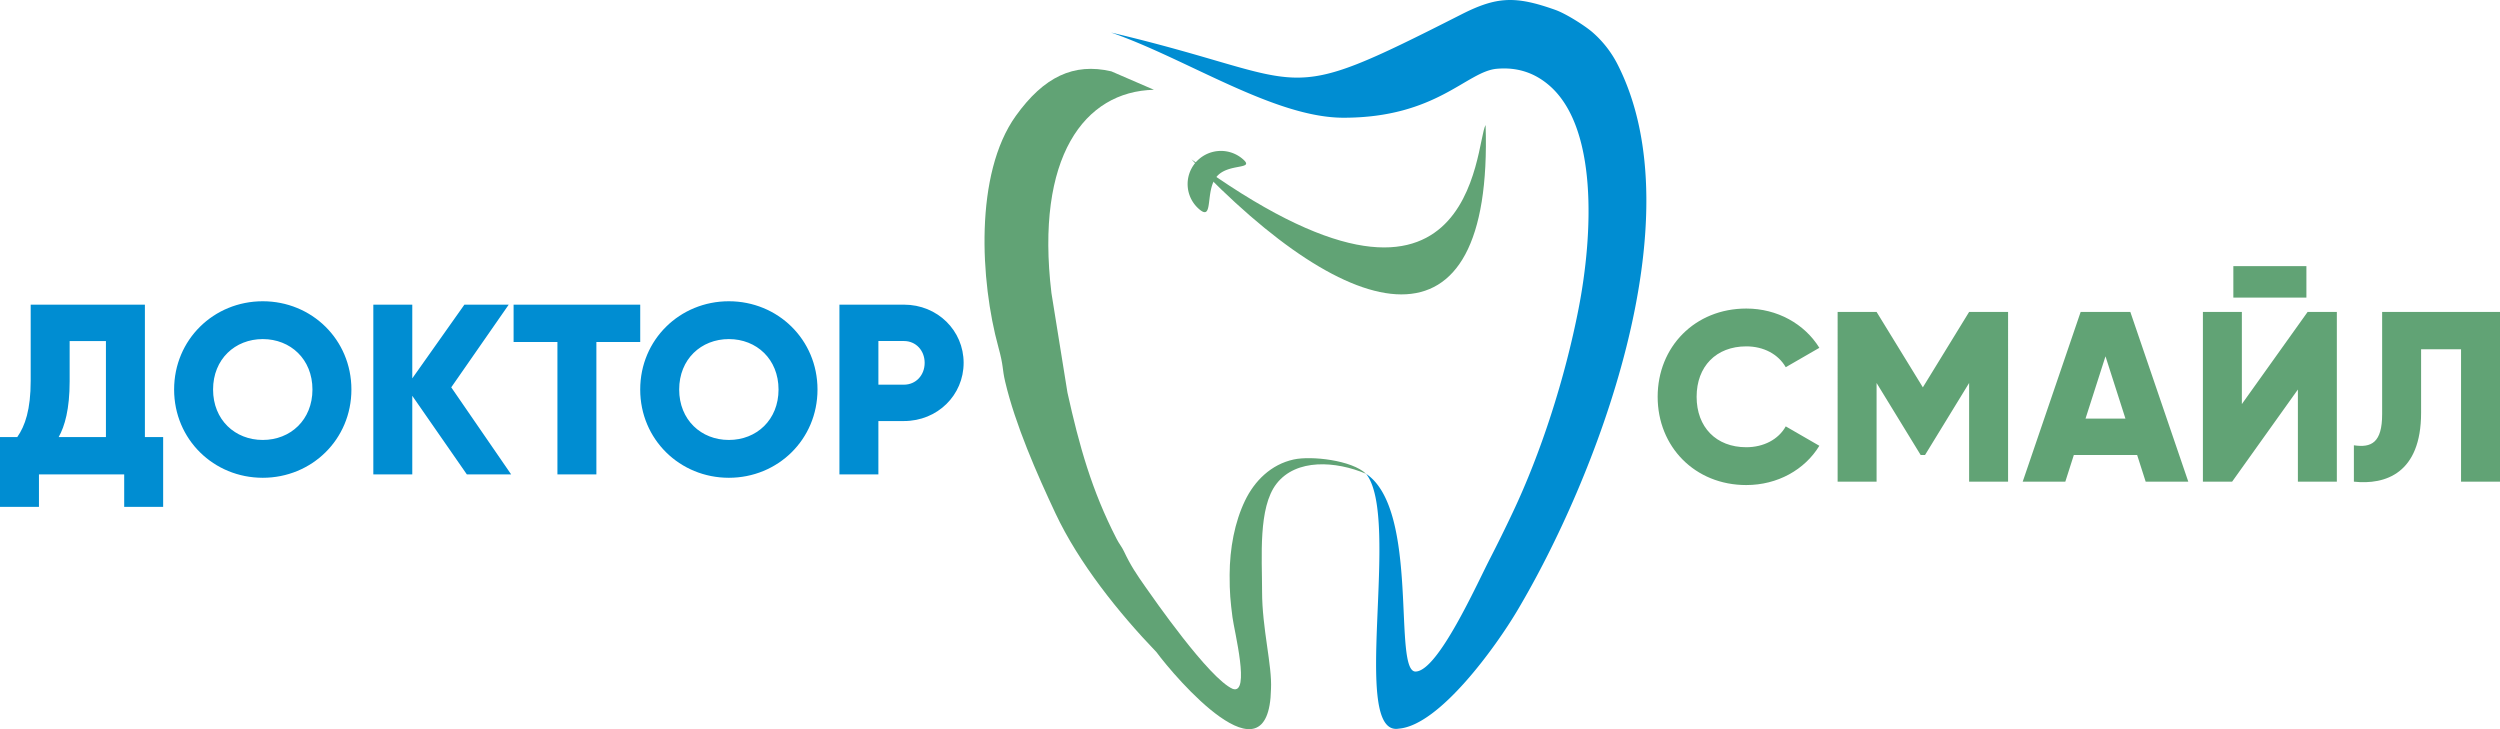
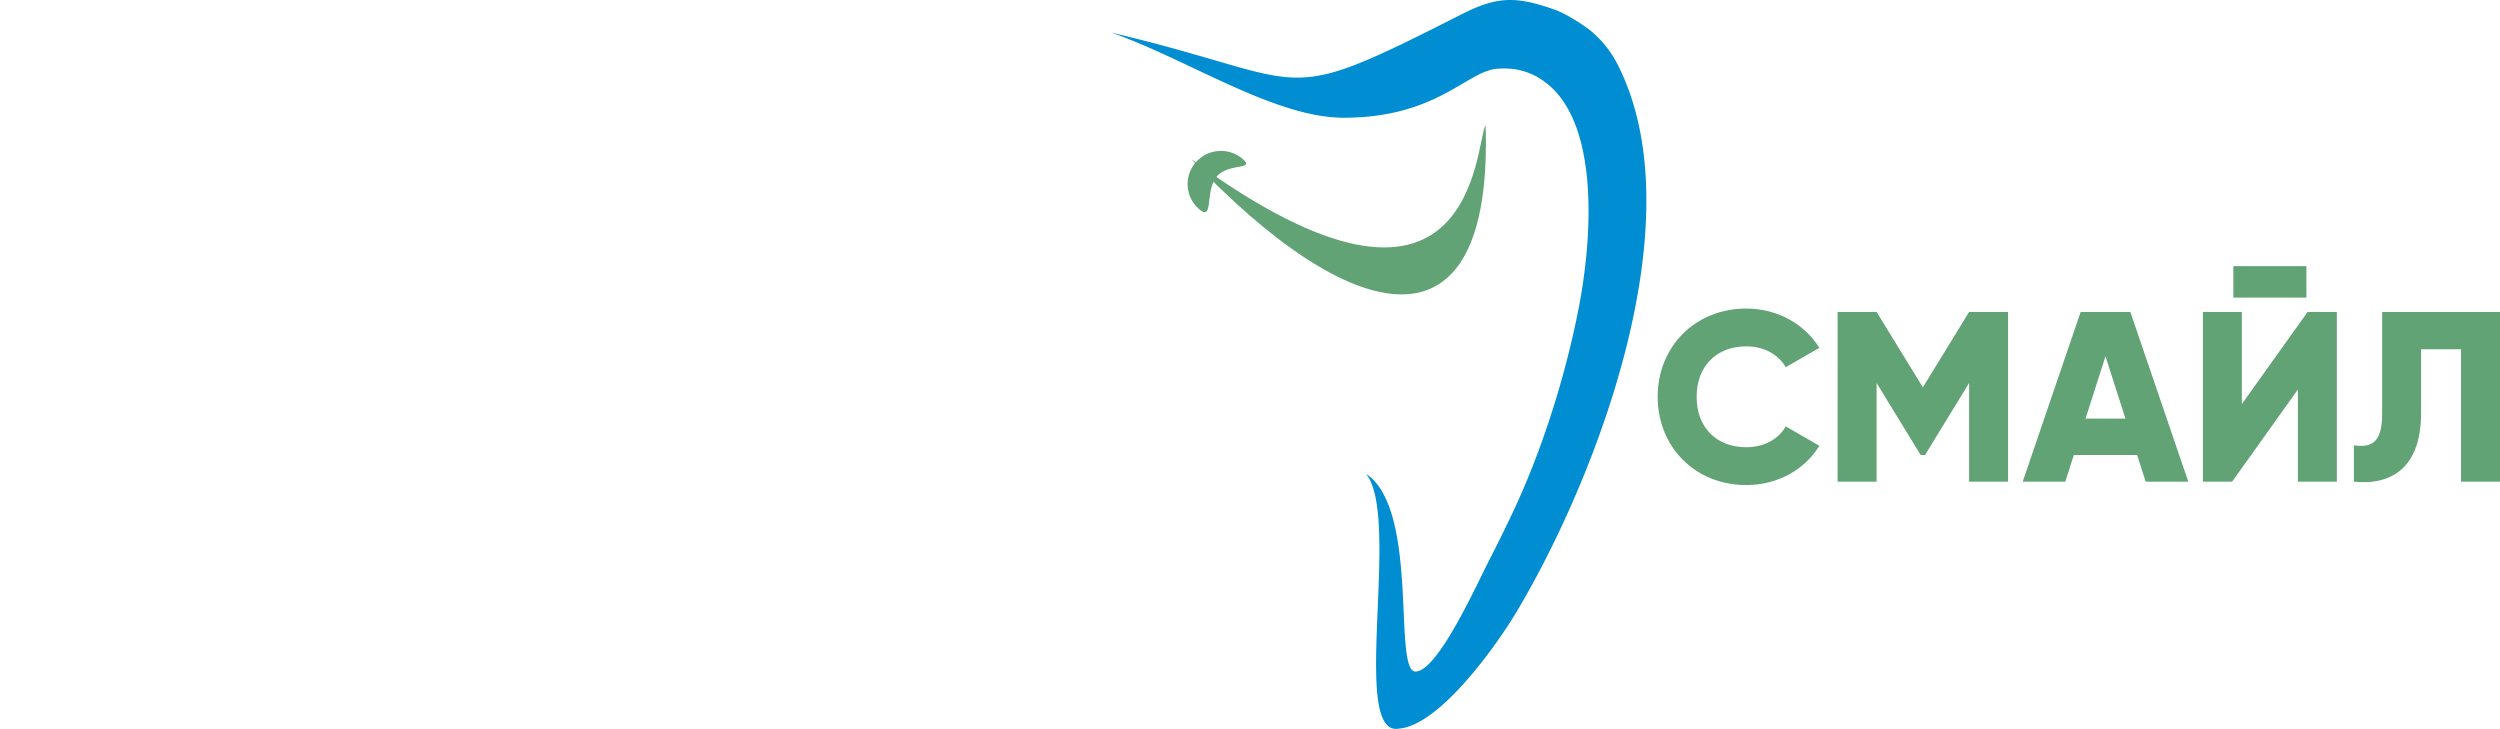
<svg xmlns="http://www.w3.org/2000/svg" width="240" height="70" fill="none">
  <path fill-rule="evenodd" clip-rule="evenodd" d="M142.618 12.002c-1.035 1.736-.841 23.316-28.241 3.296 15.317 16.142 28.98 19.53 28.241-3.296z" fill="#61A375" />
-   <path fill-rule="evenodd" clip-rule="evenodd" d="M121.16 56.774c0-3.31-.387-8.048 1.385-10.335 1.89-2.439 5.701-2.187 8.599-.954-1.354-1.307-5.249-1.744-6.944-1.376-2.192.477-3.77 2.066-4.678 3.953-.99 2.057-1.467 4.571-1.477 7.12-.007 1.706.079 2.555.272 4.065.17 1.334 1.734 7.458.034 6.89-2.282-.987-7.722-8.846-8.358-9.748-.888-1.262-1.44-2.077-2.085-3.443-.223-.473-.445-.695-.712-1.214-2.394-4.648-3.588-8.943-4.72-14.044l-1.538-9.558c-1.561-13.043 3.148-19.363 9.842-19.511l-4.095-1.771c-3.612-.836-6.469.517-9.168 4.28-3.994 5.572-3.4 15.897-1.679 22.169.532 1.936.356 2.059.656 3.333.973 4.14 3.054 8.868 4.836 12.66 2.234 4.749 6.042 9.519 9.695 13.32 1.778 2.412 10.802 12.969 10.991 3.541.117-2.283-.856-5.804-.856-9.377z" fill="#61A375" />
  <path fill-rule="evenodd" clip-rule="evenodd" d="M106.656 3.122c7.225 2.496 15.658 8.175 22.309 8.18 8.952.007 11.822-4.45 14.737-4.7 2.071-.179 3.672.457 4.967 1.55 4.748 4.004 4.267 14.357 2.874 21.483-1.305 6.683-3.594 13.816-6.346 19.615a148.063 148.063 0 01-2.151 4.367c-1.27 2.457-4.94 10.68-7.096 10.848-2.305.281.399-15.506-4.806-18.98 3.395 4.233-1.601 25.322 3.152 24.462 3.908-.324 9.314-7.89 11.332-11.276 7.457-12.512 17.303-37.5 9.656-52.494a10.263 10.263 0 00-2.42-3.093c-.706-.609-2.515-1.768-3.566-2.14-3.798-1.345-5.582-1.298-8.995.434-18.067 9.17-13.804 6.428-33.647 1.744z" fill="#008DD2" />
  <path fill-rule="evenodd" clip-rule="evenodd" d="M119.254 15.226c1.356 1.125-1.324.382-2.454 1.732-1.13 1.35-.283 4.283-1.639 3.158a3.174 3.174 0 01-.409-4.483 3.206 3.206 0 014.502-.407z" fill="#61A375" />
-   <path d="M13.91 41.956v-12.71H2.946v7.31c0 2.77-.538 4.33-1.286 5.4H0v6.704h3.74v-3.119h8.183v3.12h3.74v-6.705H13.91zm-8.276 0c.585-1.047 1.052-2.677 1.052-5.354V32.74h3.483v9.217H5.634zM25.225 45.867c4.699 0 8.51-3.678 8.51-8.473 0-4.795-3.811-8.473-8.51-8.473-4.7 0-8.51 3.678-8.51 8.473 0 4.795 3.81 8.473 8.51 8.473zm0-3.631c-2.665 0-4.77-1.932-4.77-4.842 0-2.91 2.105-4.842 4.77-4.842 2.665 0 4.77 1.932 4.77 4.842 0 2.91-2.105 4.842-4.77 4.842zM49.07 45.541l-5.75-8.357 5.517-7.937h-4.255l-5.003 7.076v-7.076h-3.74V45.54h3.74v-7.542l5.237 7.542h4.254zM61.462 29.247H49.305v3.585h4.208V45.54h3.74v-12.71h4.209v-3.584zM69.97 45.867c4.7 0 8.51-3.678 8.51-8.473 0-4.795-3.81-8.473-8.51-8.473-4.699 0-8.51 3.678-8.51 8.473 0 4.795 3.811 8.473 8.51 8.473zm0-3.631c-2.665 0-4.769-1.932-4.769-4.842 0-2.91 2.104-4.842 4.77-4.842 2.664 0 4.768 1.932 4.768 4.842 0 2.91-2.104 4.842-4.769 4.842zM86.78 29.247h-6.195V45.54h3.74V40.42h2.455c3.226 0 5.728-2.49 5.728-5.587 0-3.095-2.502-5.586-5.728-5.586zm0 7.681h-2.454v-4.19h2.454c1.146 0 1.987.908 1.987 2.095 0 1.188-.841 2.095-1.987 2.095z" fill="#008DD2" />
  <path d="M167.645 46.565c2.992 0 5.611-1.466 7.013-3.77l-3.226-1.863c-.701 1.257-2.127 2.002-3.787 2.002-2.899 0-4.769-1.932-4.769-4.842 0-2.91 1.87-4.841 4.769-4.841 1.66 0 3.062.744 3.787 2.001l3.226-1.862c-1.426-2.304-4.044-3.77-7.013-3.77-4.933 0-8.51 3.677-8.51 8.472s3.577 8.473 8.51 8.473zM192.776 29.945h-3.74l-4.442 7.24-4.442-7.24h-3.74V46.24h3.74v-9.474l4.232 6.913h.42l4.232-6.913v9.474h3.74V29.945zM205.985 46.24h4.091l-5.564-16.295h-4.769l-5.564 16.295h4.091l.818-2.56h6.078l.819 2.56zm-5.775-6.053l1.917-5.982 1.917 5.983h-3.834zM214.401 28.572h7.014v-3.026h-7.014v3.026zm6.196 17.667h3.74V29.945h-2.805l-6.313 8.845v-8.845h-3.74v16.294h2.805l6.313-8.845v8.845zM225.973 46.24c3.016.325 6.452-.792 6.452-6.611V33.53h3.835v12.71H240V29.945h-11.315v9.824c0 2.723-1.029 3.235-2.712 2.979v3.492z" fill="#61A375" />
</svg>